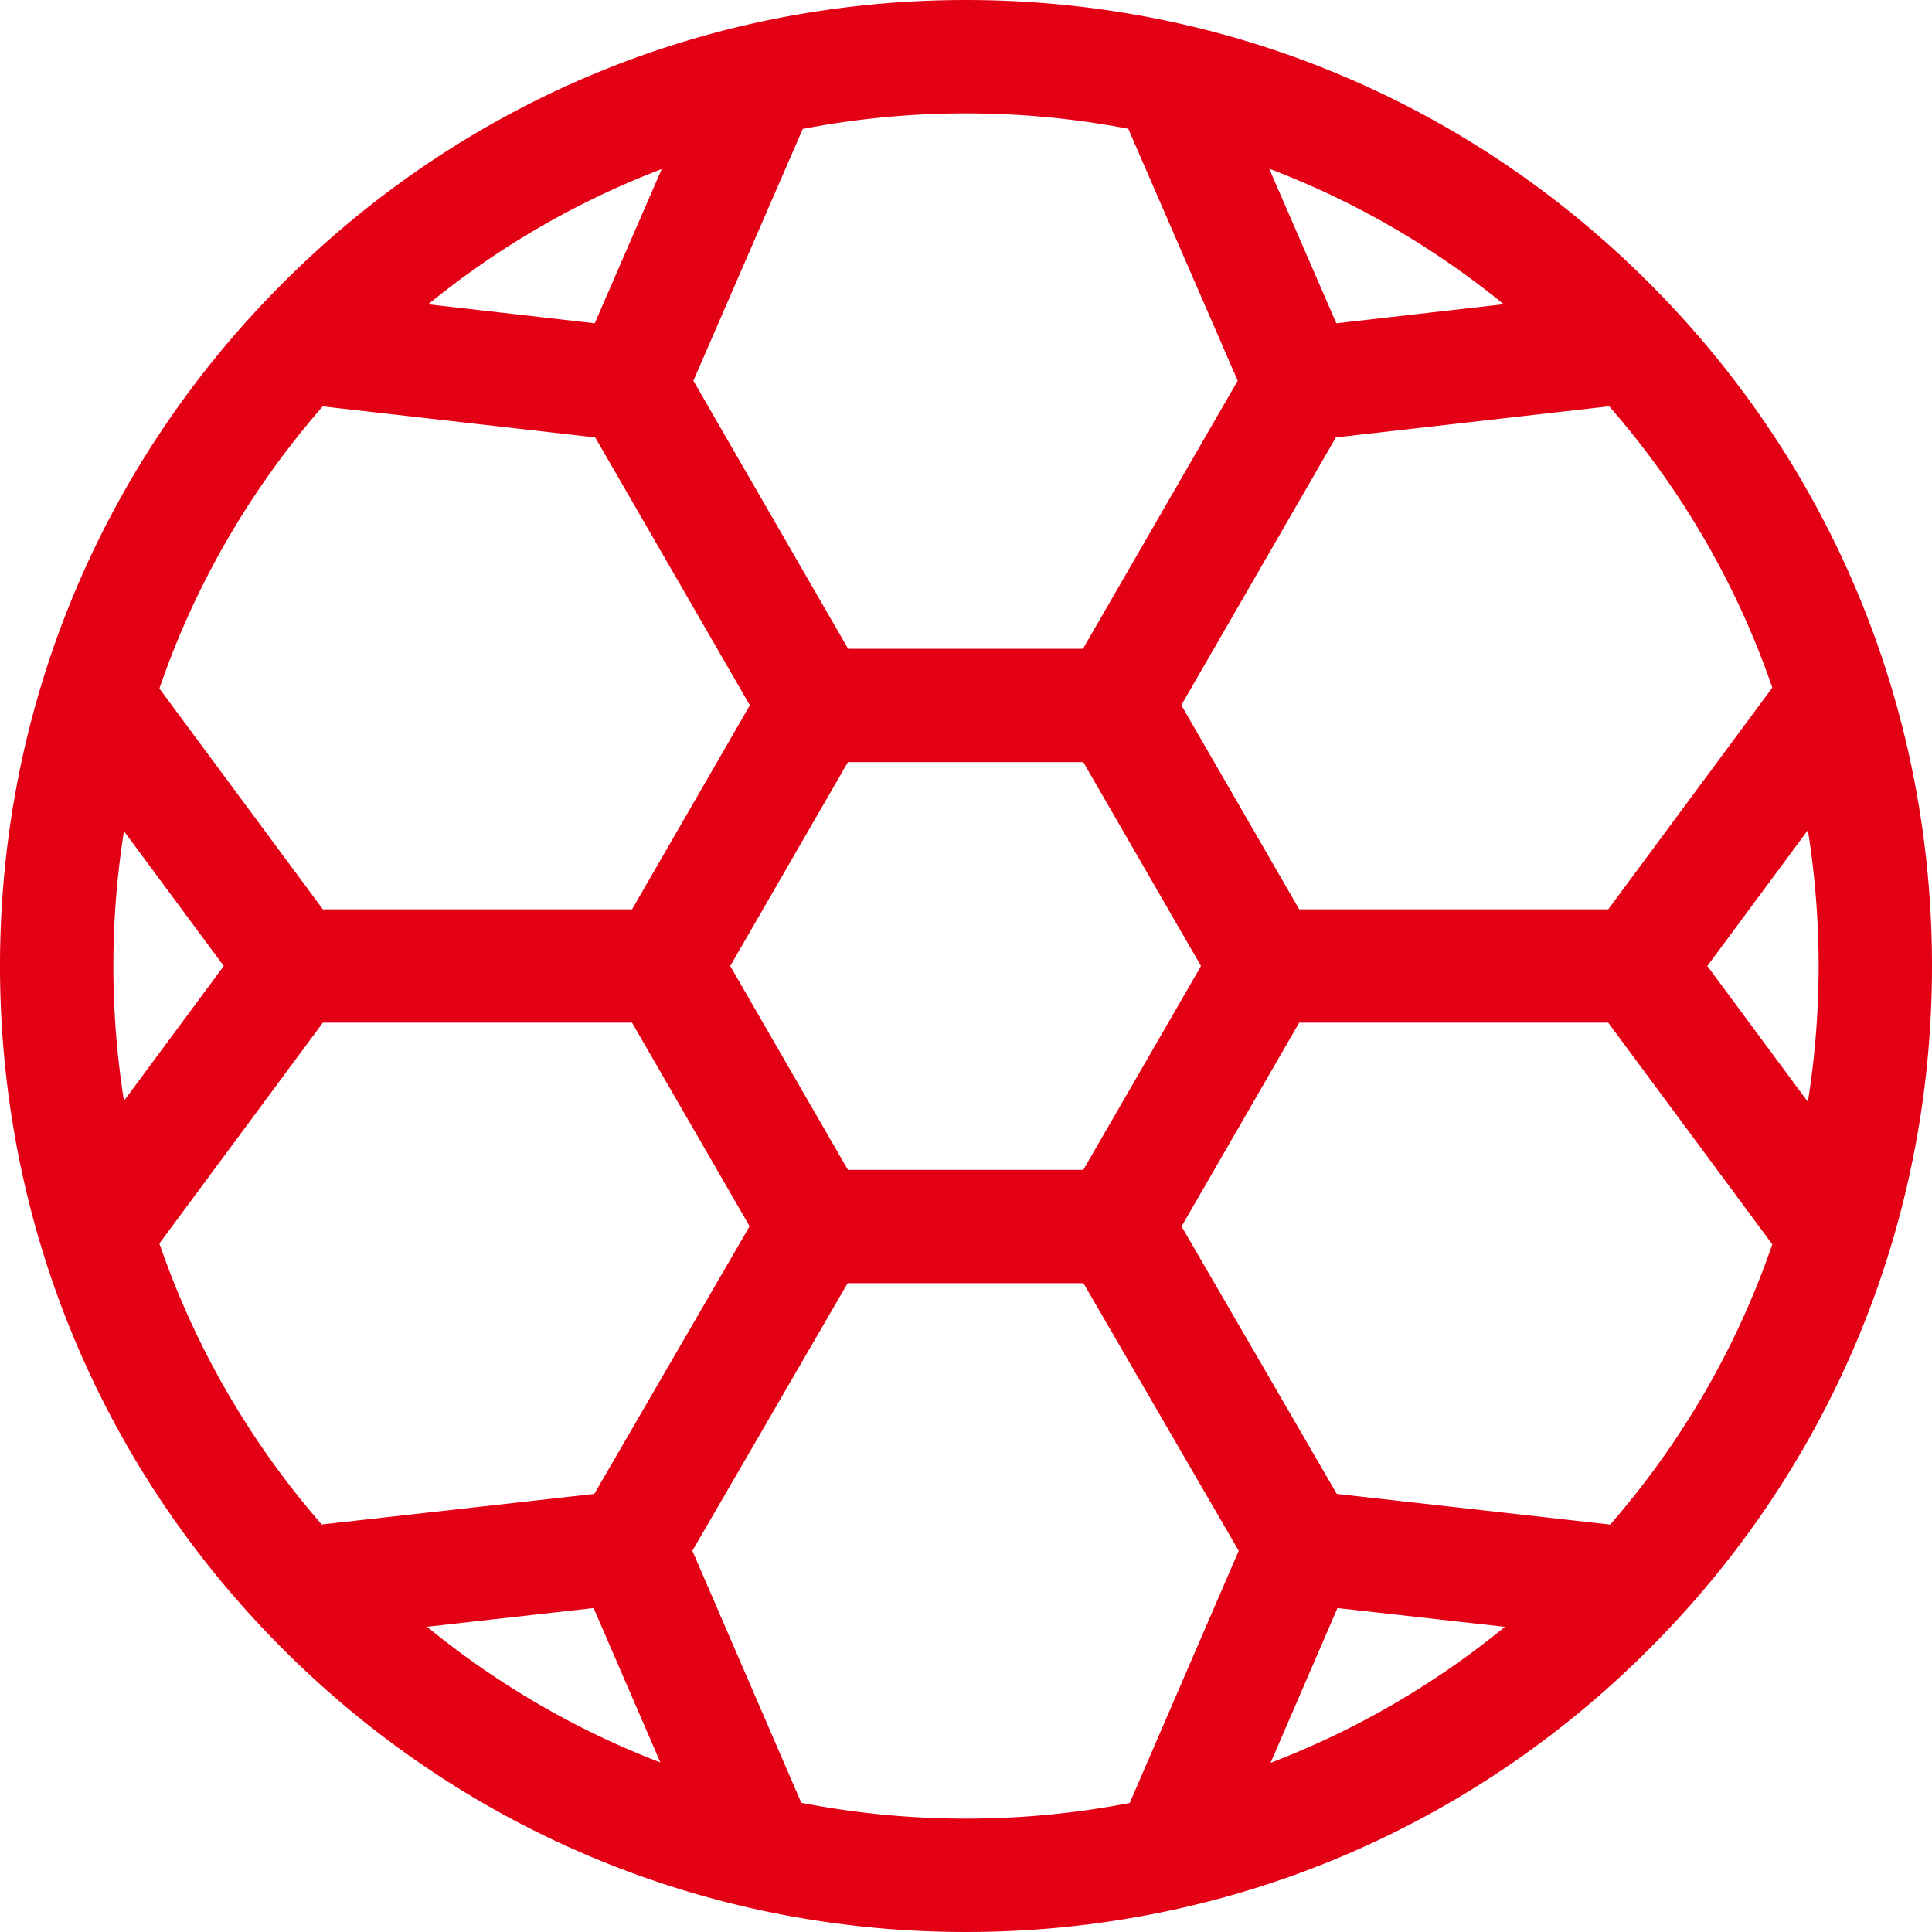
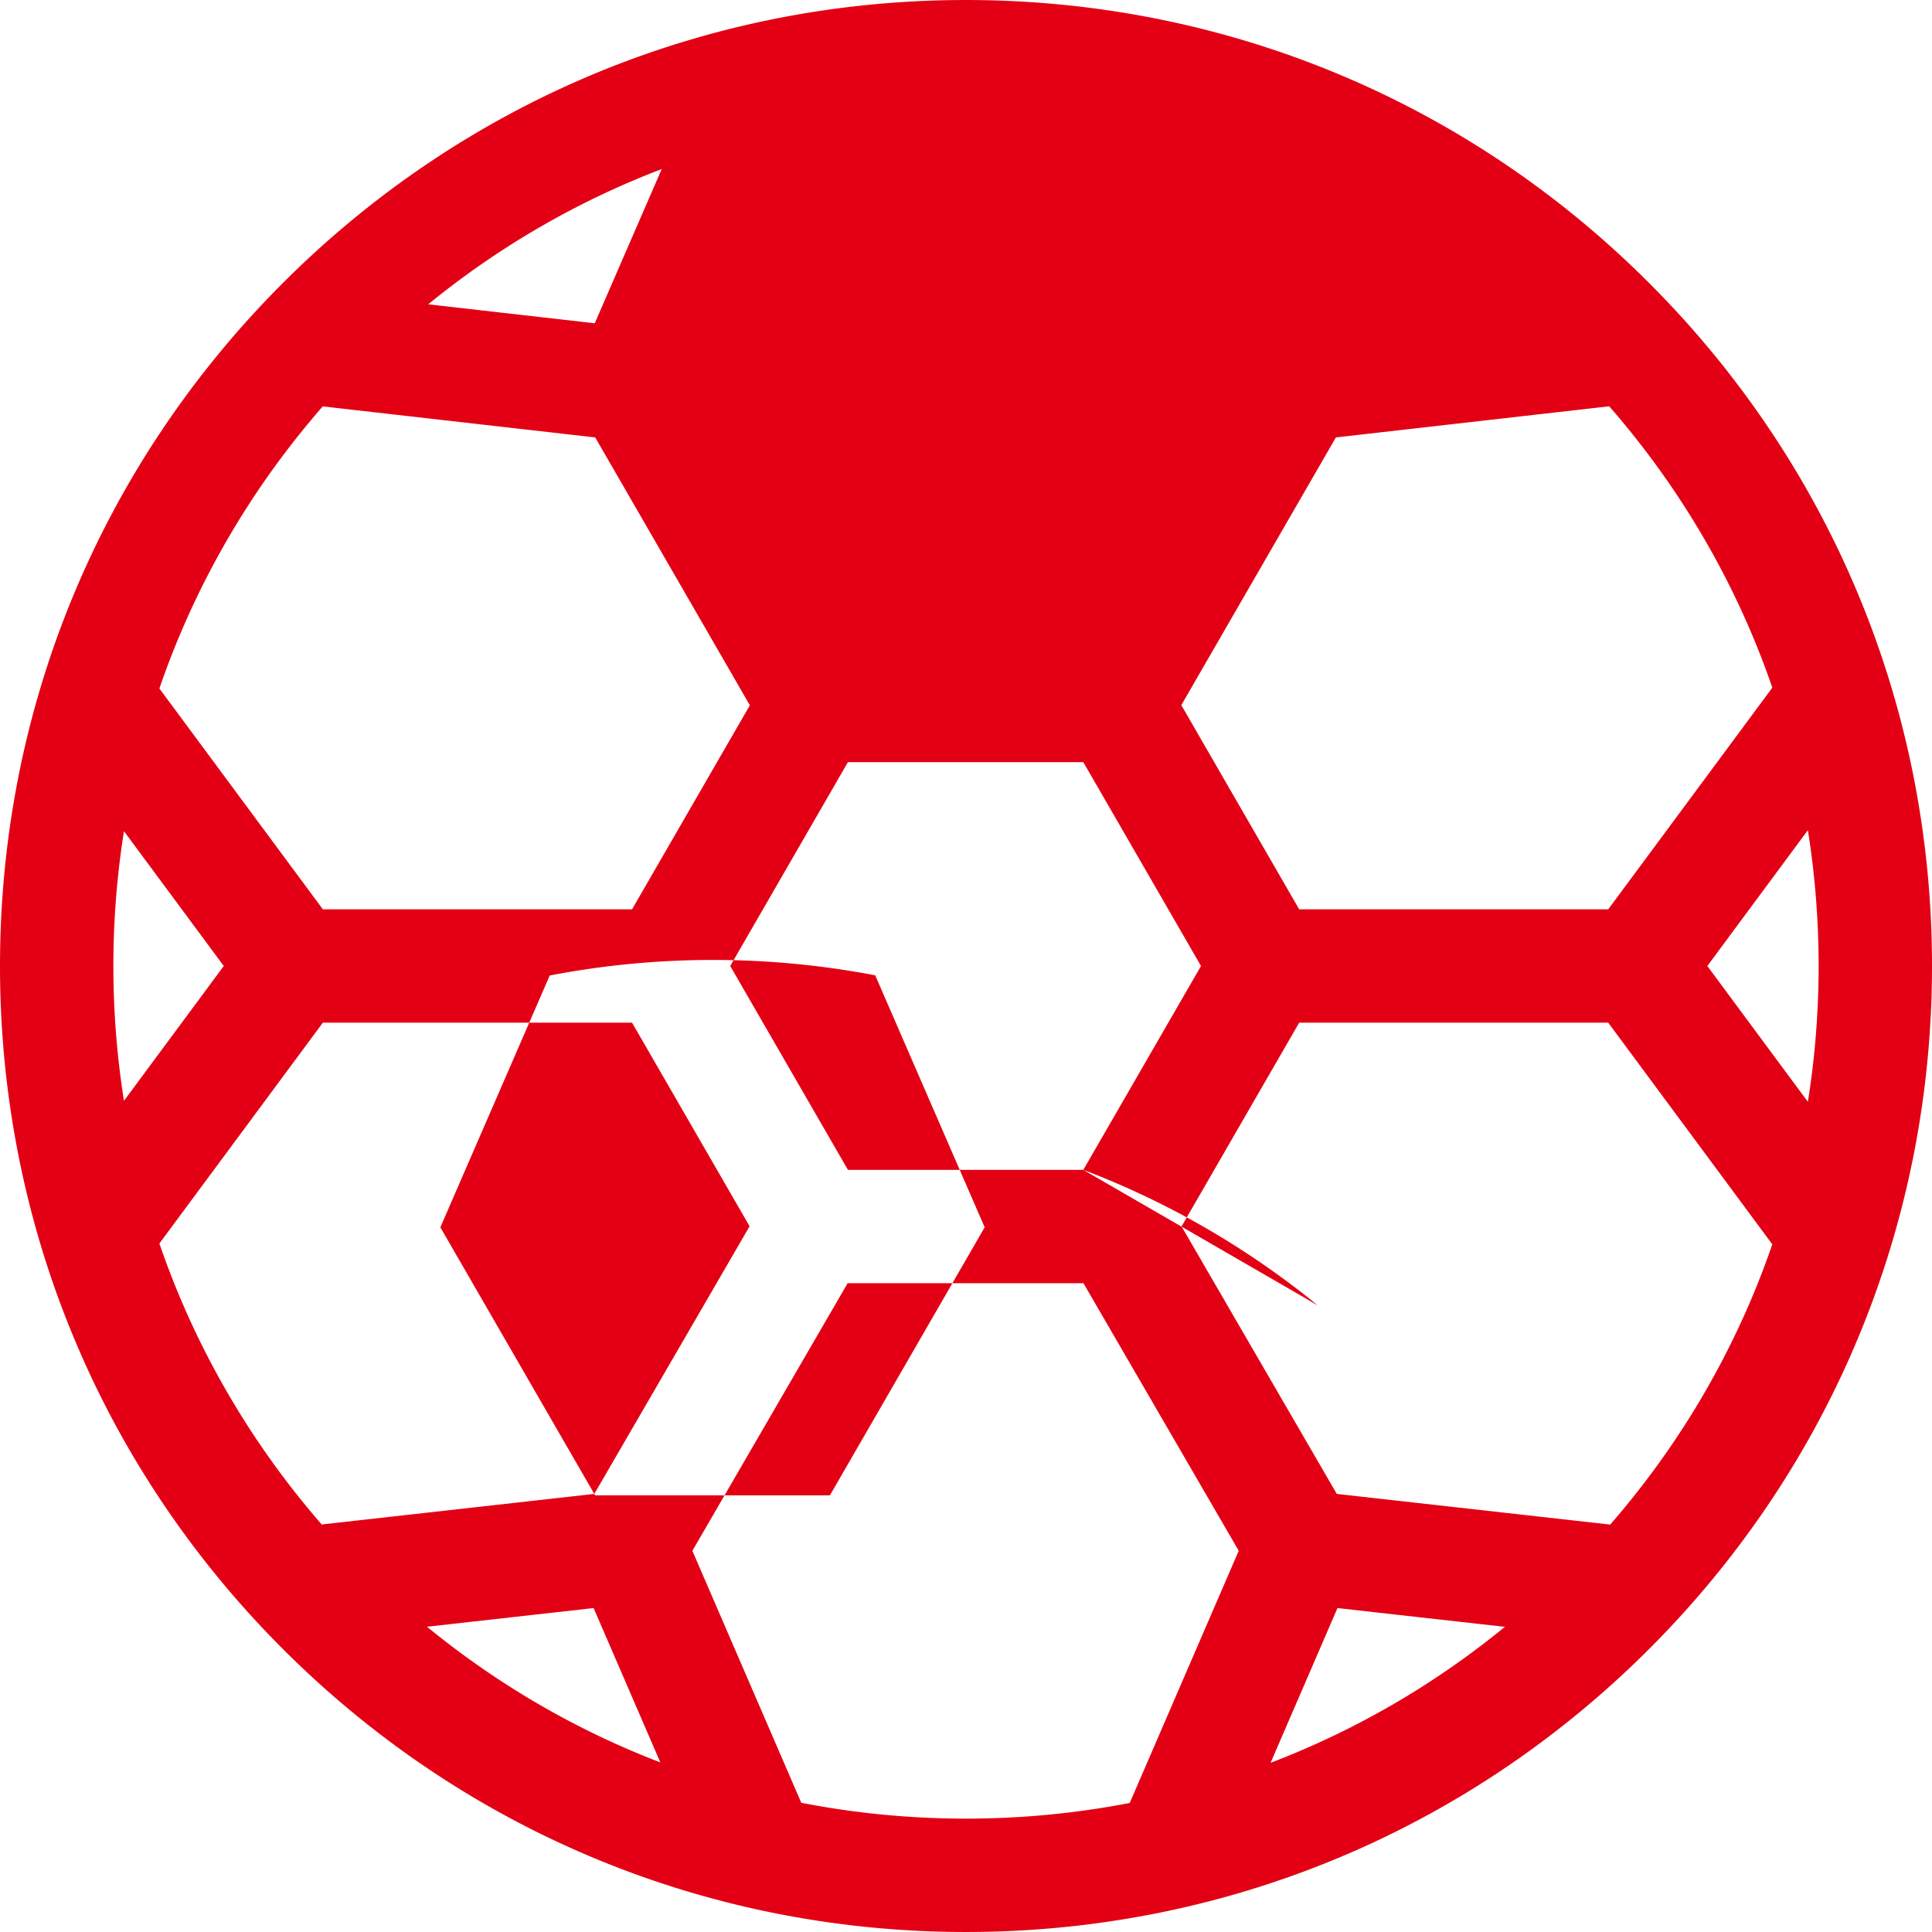
<svg xmlns="http://www.w3.org/2000/svg" version="1.1" width="512" height="512" x="0" y="0" viewBox="0 0 511.25 511.25" style="enable-background:new 0 0 512 512" xml:space="preserve" class="">
  <g>
-     <path d="M436.75 75.245C388.567 26.864 324.429.143 256.119.003l-.473.005-.545-.005c-68.28.14-132.418 26.861-180.6 75.242-48.182 48.38-74.64 112.627-74.5 180.906.14 68.188 26.8 132.265 75.07 180.427 48.262 48.153 112.385 74.672 180.554 74.669H255.635c68.166 0 132.286-26.519 180.545-74.669 48.27-48.162 74.93-112.238 75.07-180.427.14-68.279-26.318-132.526-74.5-180.906zm44.5 180.845a228.579 228.579 0 0 1-2.846 35.476l-26.606-35.941 26.607-35.942a228.635 228.635 0 0 1 2.845 36.407zm-12.254-74.119-43.42 58.654h-81.781l-31.193-54.029 40.9-70.842 72.325-8.24c19.261 22.073 33.819 47.301 43.169 74.457zM286.669 309.568H224.38l-31.144-53.943 31.144-53.943h62.289l31.144 53.943zm66.957-224.021-17.769-40.913c22.328 8.479 43.247 20.532 62.051 35.868zm-98.515-55.543.514.005.522-.006a228.052 228.052 0 0 1 42.415 4.071l28.959 66.677-40.951 70.931h-62.133l-40.952-70.931 28.939-66.631a227.755 227.755 0 0 1 42.687-4.116zM113.313 80.526c18.733-15.283 39.565-27.309 61.794-35.787l-17.724 40.808zM85.402 107.54l72.106 8.215 40.921 70.877-31.173 53.993H85.434l-43.255-58.431c9.343-27.231 23.919-52.528 43.223-74.654zM30.001 256.091a228.516 228.516 0 0 1 2.803-36.14l26.409 35.674-26.409 35.674a228.407 228.407 0 0 1-2.803-35.208zm12.178 72.964 43.255-58.43h81.822l31.105 53.874-41.095 70.822-72.137 8.091c-19.168-22.046-33.648-47.242-42.95-74.357zm114.905 96.475 17.654 40.844c-22.215-8.517-43.031-20.58-61.744-35.9zm98.542 55.717a227.921 227.921 0 0 1-43.587-4.189l-28.823-66.684 41.085-70.806h62.407l41.085 70.805-28.844 66.733a227.805 227.805 0 0 1-43.323 4.141zm142.6-50.748c-18.785 15.374-39.691 27.464-62.002 35.982l17.7-40.951zm27.874-27.062-72.356-8.115-41.075-70.787 31.124-53.91h81.781l43.419 58.652c-9.307 27.04-23.767 52.168-42.893 74.16z" fill="#e30014" opacity="1" data-original="#000000" class="" />
+     <path d="M436.75 75.245C388.567 26.864 324.429.143 256.119.003l-.473.005-.545-.005c-68.28.14-132.418 26.861-180.6 75.242-48.182 48.38-74.64 112.627-74.5 180.906.14 68.188 26.8 132.265 75.07 180.427 48.262 48.153 112.385 74.672 180.554 74.669H255.635c68.166 0 132.286-26.519 180.545-74.669 48.27-48.162 74.93-112.238 75.07-180.427.14-68.279-26.318-132.526-74.5-180.906zm44.5 180.845a228.579 228.579 0 0 1-2.846 35.476l-26.606-35.941 26.607-35.942a228.635 228.635 0 0 1 2.845 36.407zm-12.254-74.119-43.42 58.654h-81.781l-31.193-54.029 40.9-70.842 72.325-8.24c19.261 22.073 33.819 47.301 43.169 74.457zM286.669 309.568H224.38l-31.144-53.943 31.144-53.943h62.289l31.144 53.943zc22.328 8.479 43.247 20.532 62.051 35.868zm-98.515-55.543.514.005.522-.006a228.052 228.052 0 0 1 42.415 4.071l28.959 66.677-40.951 70.931h-62.133l-40.952-70.931 28.939-66.631a227.755 227.755 0 0 1 42.687-4.116zM113.313 80.526c18.733-15.283 39.565-27.309 61.794-35.787l-17.724 40.808zM85.402 107.54l72.106 8.215 40.921 70.877-31.173 53.993H85.434l-43.255-58.431c9.343-27.231 23.919-52.528 43.223-74.654zM30.001 256.091a228.516 228.516 0 0 1 2.803-36.14l26.409 35.674-26.409 35.674a228.407 228.407 0 0 1-2.803-35.208zm12.178 72.964 43.255-58.43h81.822l31.105 53.874-41.095 70.822-72.137 8.091c-19.168-22.046-33.648-47.242-42.95-74.357zm114.905 96.475 17.654 40.844c-22.215-8.517-43.031-20.58-61.744-35.9zm98.542 55.717a227.921 227.921 0 0 1-43.587-4.189l-28.823-66.684 41.085-70.806h62.407l41.085 70.805-28.844 66.733a227.805 227.805 0 0 1-43.323 4.141zm142.6-50.748c-18.785 15.374-39.691 27.464-62.002 35.982l17.7-40.951zm27.874-27.062-72.356-8.115-41.075-70.787 31.124-53.91h81.781l43.419 58.652c-9.307 27.04-23.767 52.168-42.893 74.16z" fill="#e30014" opacity="1" data-original="#000000" class="" />
  </g>
</svg>